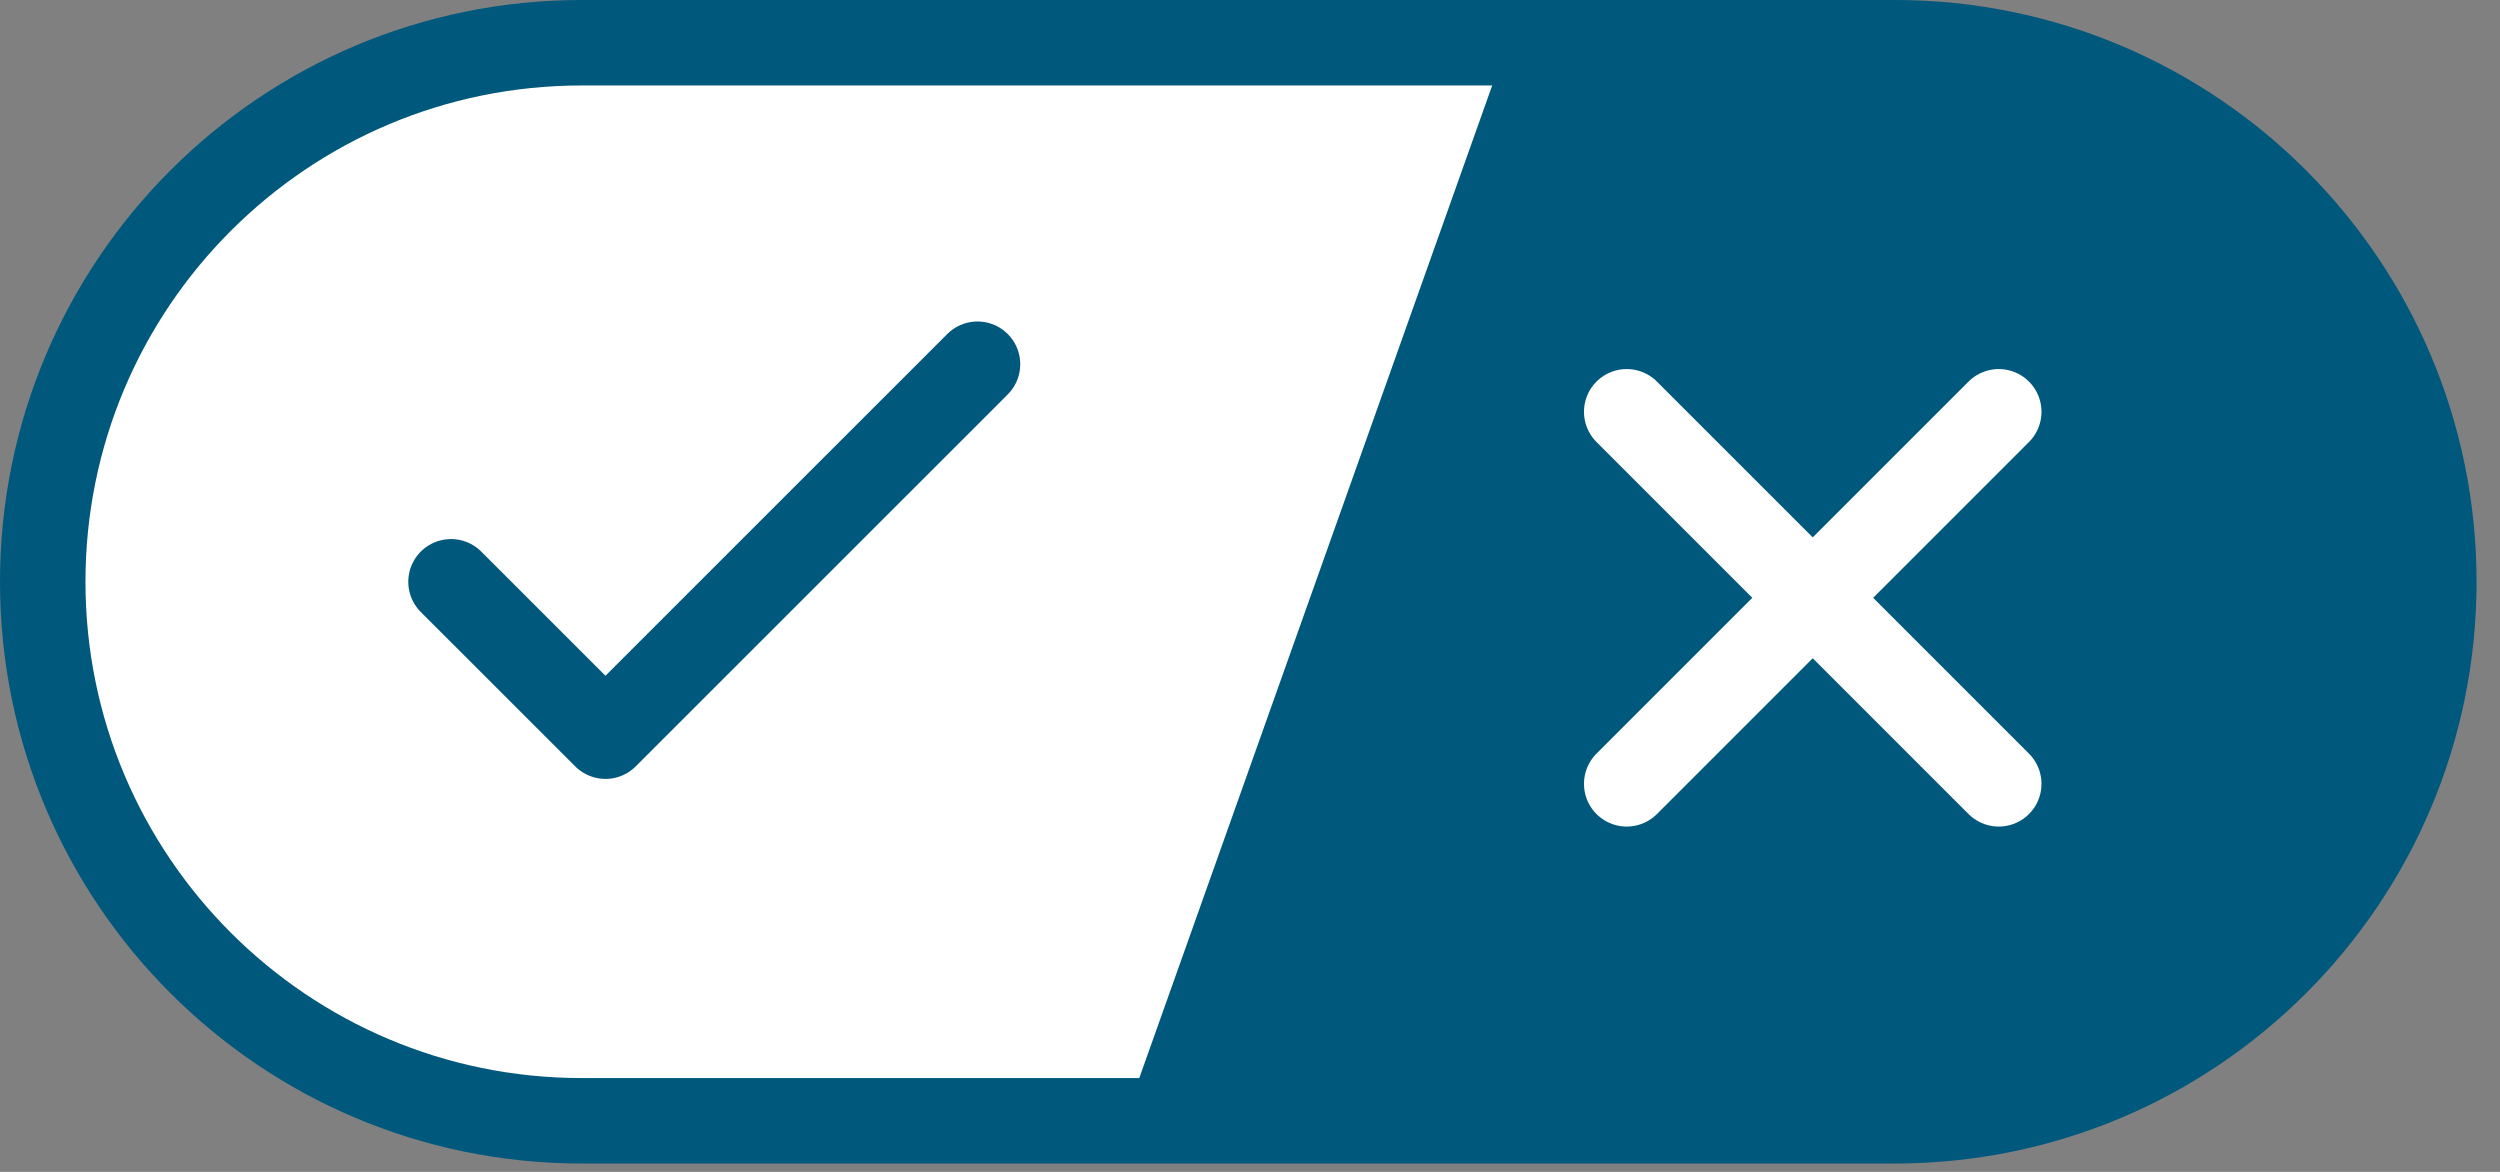
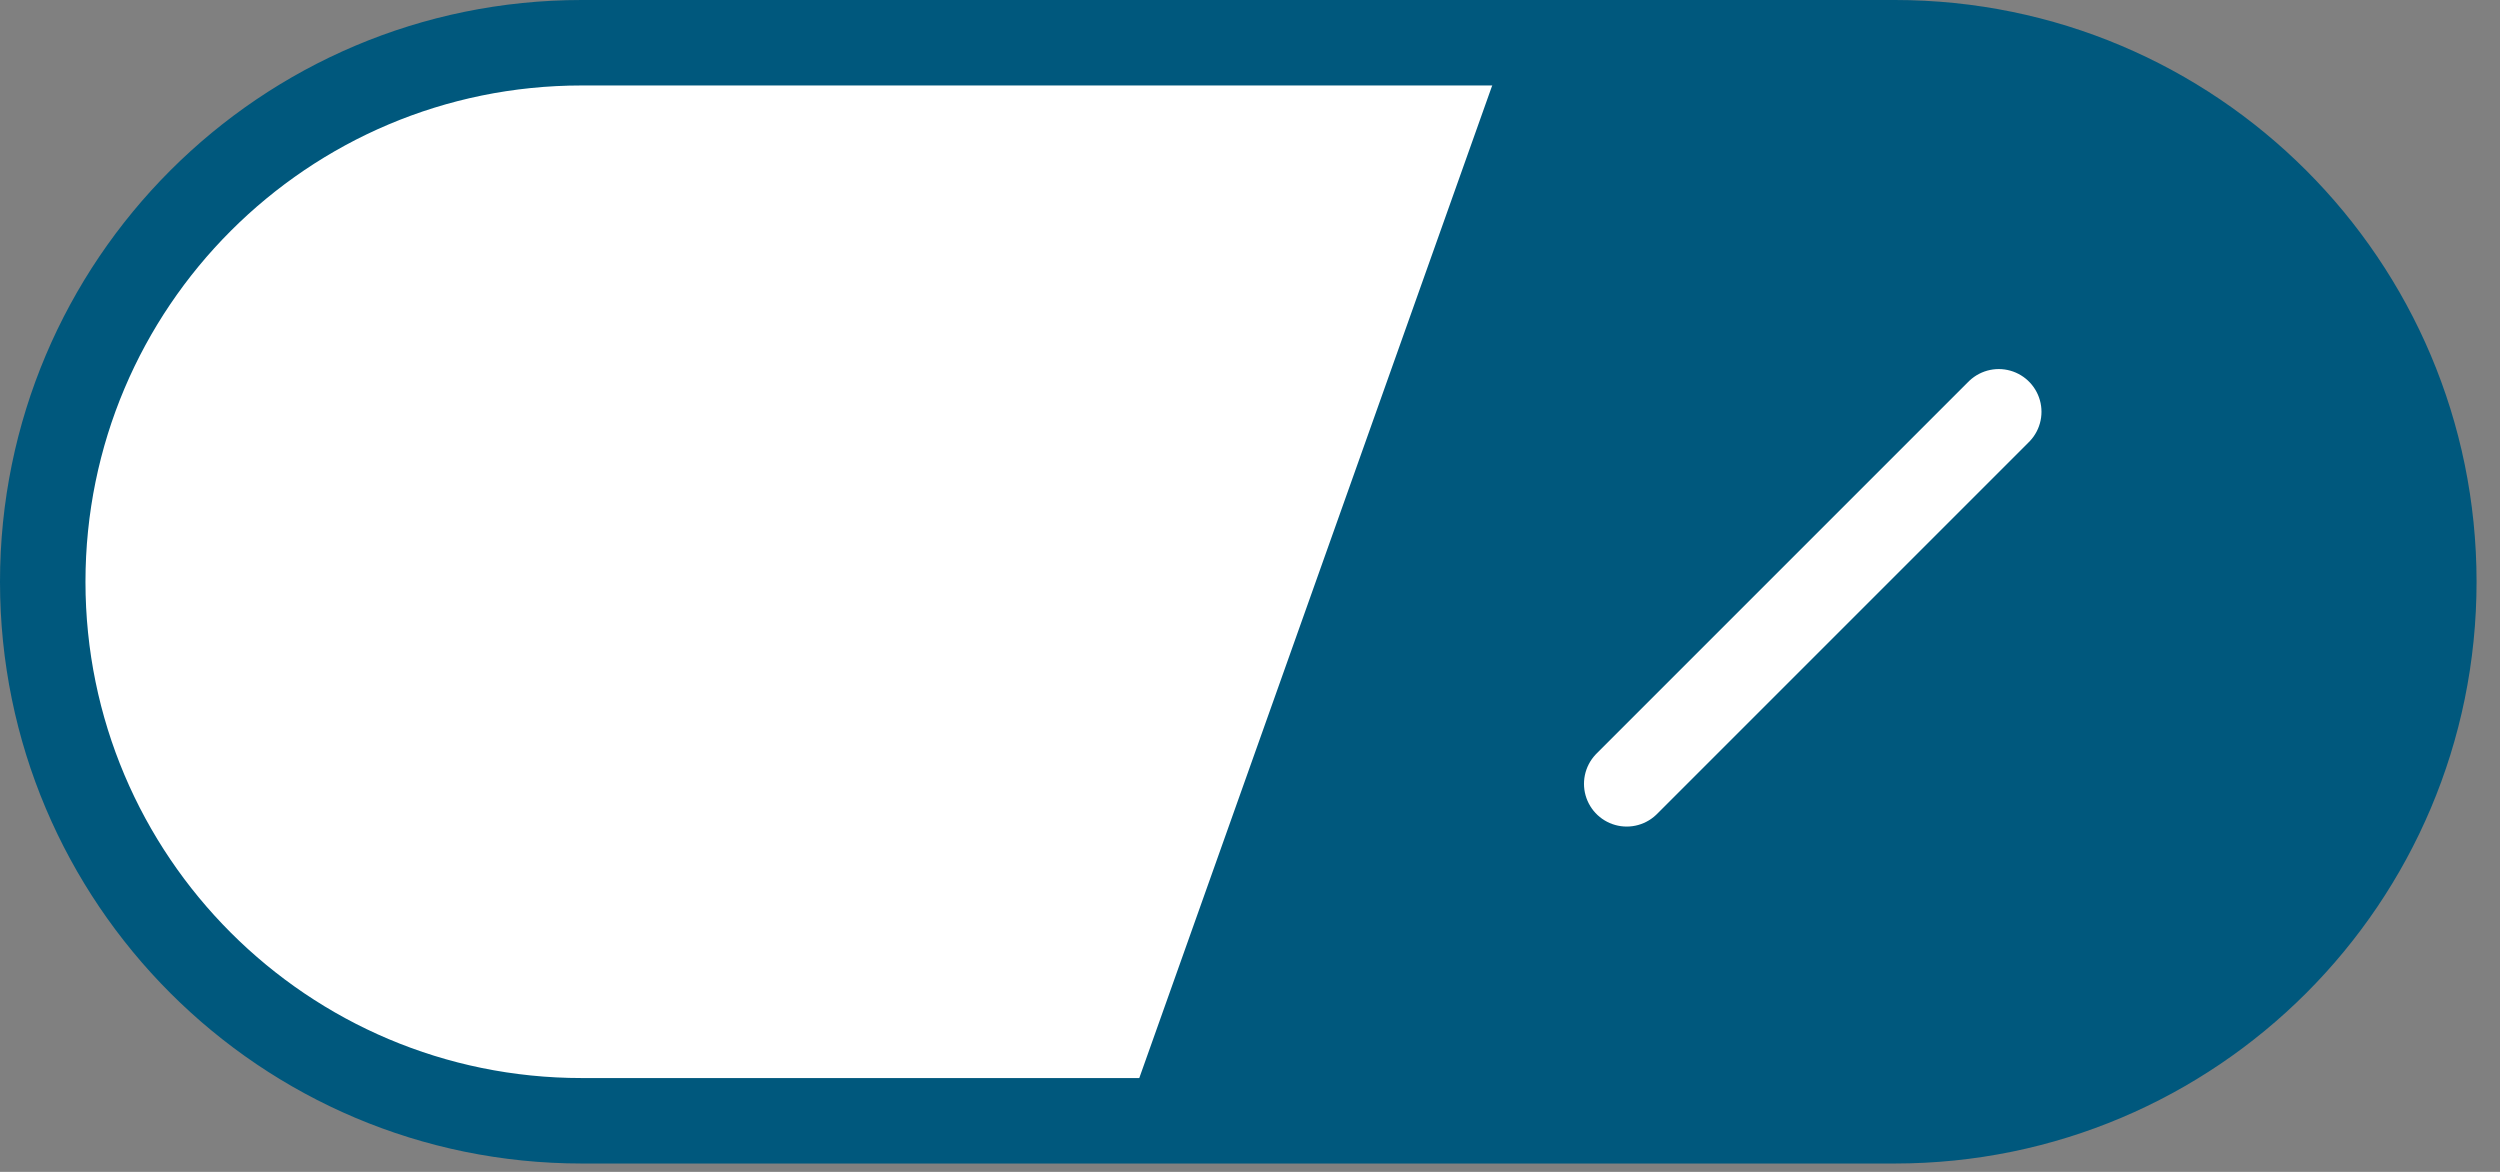
<svg xmlns="http://www.w3.org/2000/svg" width="32" height="15" viewBox="0 0 32 15" fill="none">
  <rect x="0" y="0" width="32" height="15" fill="#808080" stroke="none" />
  <g clip-path="url(#clip0_797_1047)">
    <path d="M24.254 0.547H7.446C3.636 0.547 0.547 3.636 0.547 7.447C0.547 11.257 3.636 14.346 7.446 14.346H24.254C28.064 14.346 31.153 11.257 31.153 7.447C31.153 3.636 28.064 0.547 24.254 0.547Z" fill="white" stroke="#00587D" stroke-width="1.094" stroke-miterlimit="10" />
    <path d="M14.352 14.448L24.255 14.346C28.065 14.346 31.154 11.257 31.154 7.447C31.154 3.636 28.065 0.547 24.255 0.547L19.258 0.65L14.352 14.448Z" fill="#00587D" />
-     <path d="M5.773 7.447L7.75 9.423L12.512 4.662" stroke="#00587D" stroke-width="1.094" stroke-linecap="round" stroke-linejoin="round" />
    <path d="M20.822 10.033L25.584 5.271" stroke="white" stroke-width="1.094" stroke-linecap="round" stroke-linejoin="round" />
-     <path d="M25.584 10.033L20.822 5.271" stroke="white" stroke-width="1.094" stroke-linecap="round" stroke-linejoin="round" />
  </g>
  <defs>
    <clipPath id="clip0_797_1047">
      <rect width="31.7" height="14.893" fill="white" />
    </clipPath>
  </defs>
</svg>